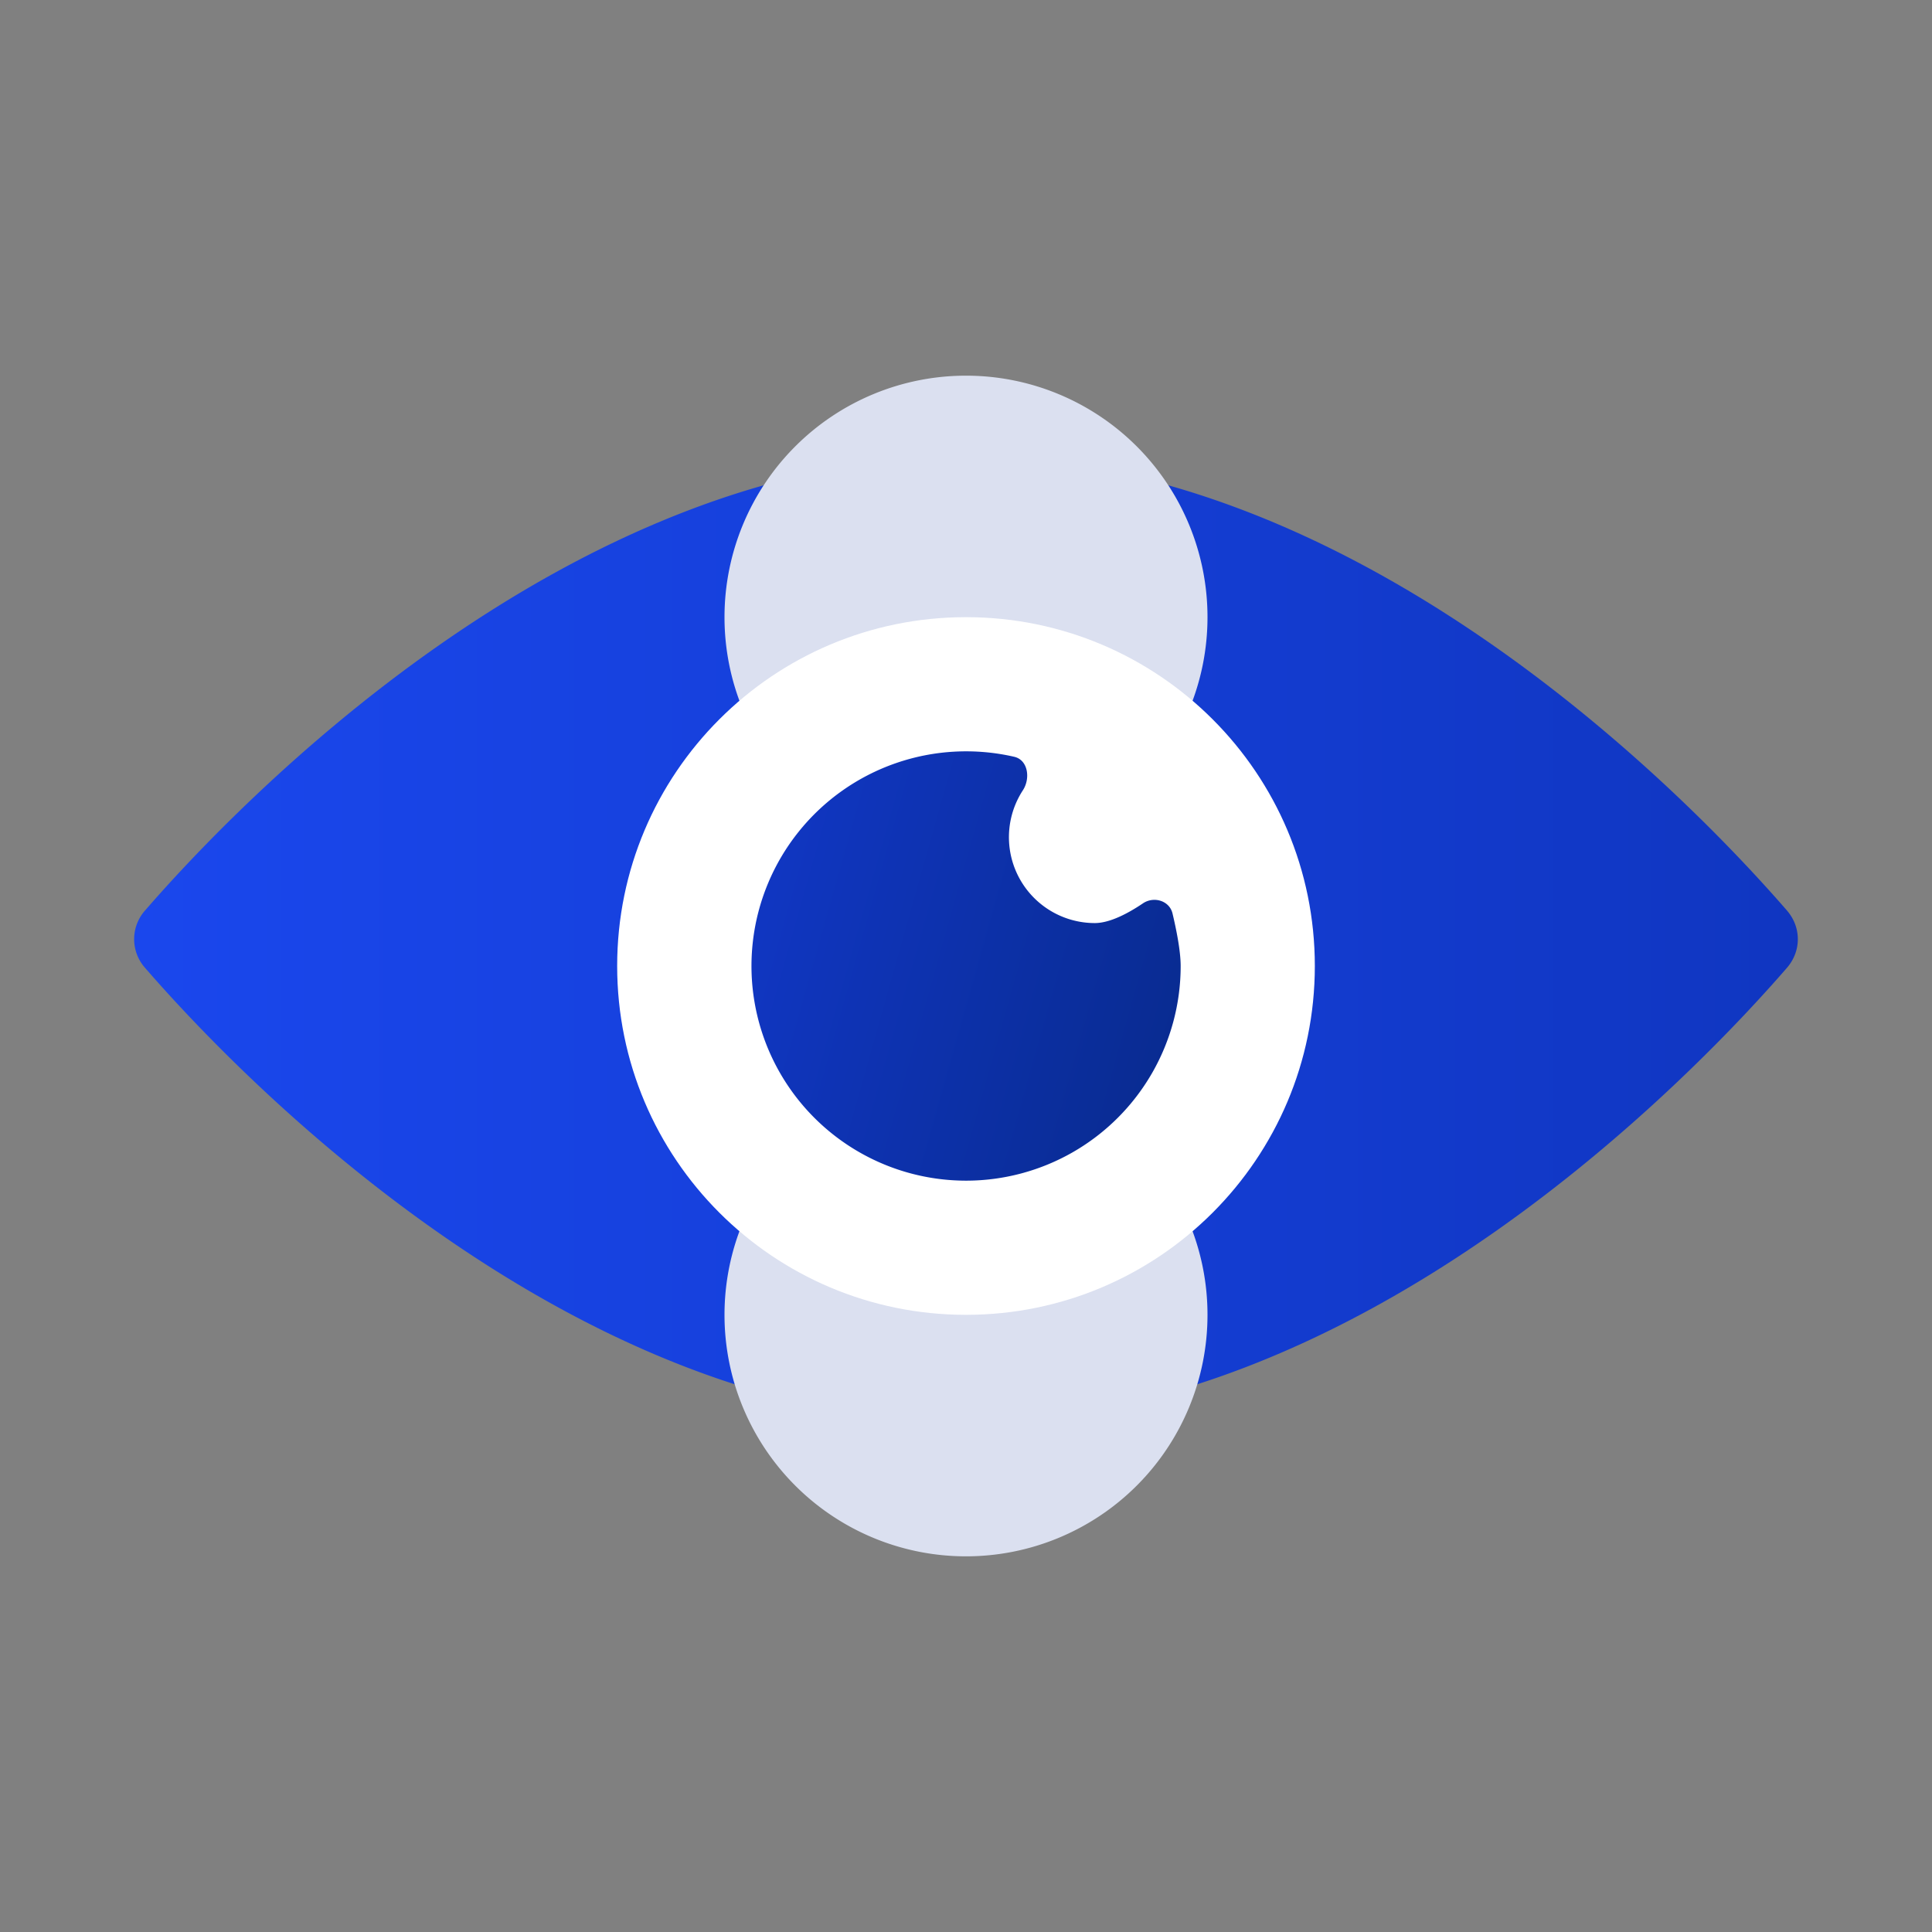
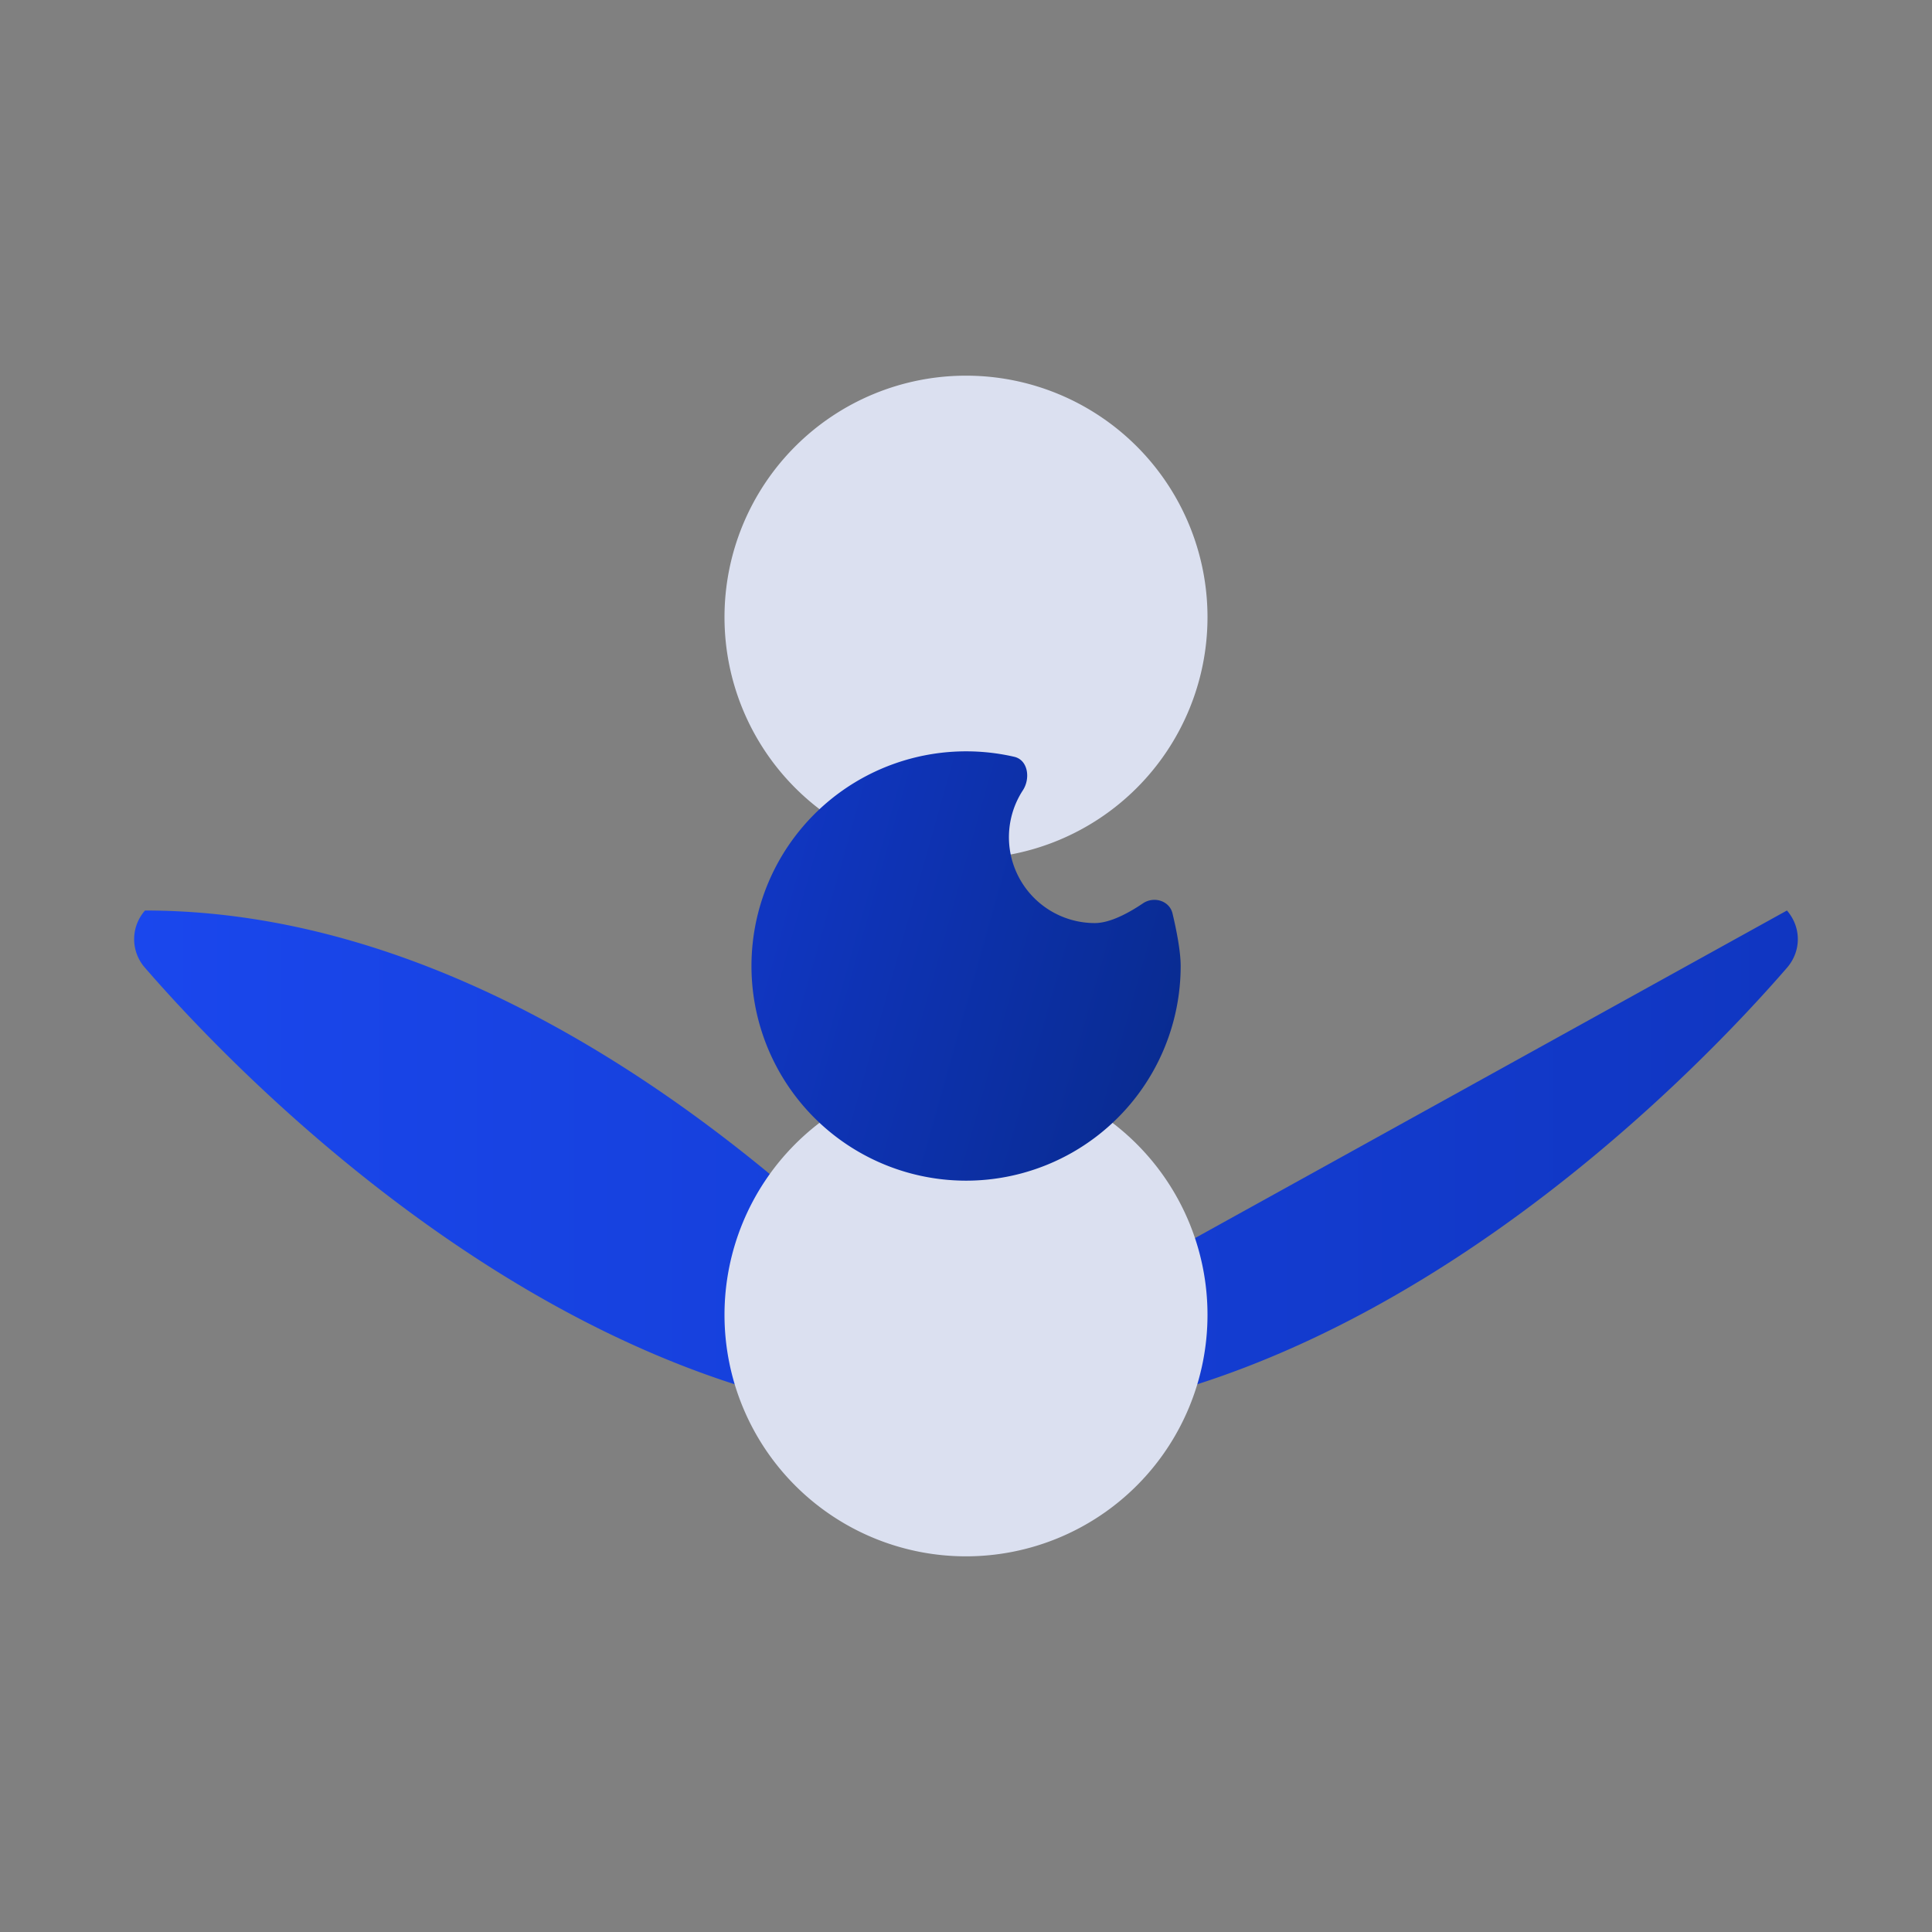
<svg xmlns="http://www.w3.org/2000/svg" width="72" height="72" fill="none">
  <rect width="100%" height="100%" fill="#808080" stroke="none" />
-   <path d="M66.594 33.932c.541.624.541 1.512 0 2.136C63.24 39.938 50.814 53 36 53 21.186 53 8.761 39.938 5.405 36.068a1.609 1.609 0 010-2.136C8.761 30.062 21.185 17 36 17c14.814 0 27.239 13.062 30.594 16.932z" fill="url(#prefix__paint0_linear_21768_7892)" />
+   <path d="M66.594 33.932c.541.624.541 1.512 0 2.136C63.24 39.938 50.814 53 36 53 21.186 53 8.761 39.938 5.405 36.068a1.609 1.609 0 010-2.136c14.814 0 27.239 13.062 30.594 16.932z" fill="url(#prefix__paint0_linear_21768_7892)" />
  <path d="M36 40a9 9 0 110 18 9 9 0 010-18zm0-26a9 9 0 110 18 9 9 0 010-18z" fill="#DBE0F0" />
-   <path d="M49 36c0 7.18-5.82 13-13 13s-13-5.82-13-13 5.82-13 13-13 13 5.82 13 13z" fill="#fff" />
  <path d="M36 44a8 8 0 008-8c0-.548-.155-1.333-.304-1.959-.113-.475-.695-.65-1.1-.377-.532.36-1.226.736-1.796.736a3.2 3.2 0 01-2.681-4.947c.29-.444.194-1.132-.323-1.25A8 8 0 1036 44z" fill="url(#prefix__paint1_linear_21768_7892)" />
  <defs>
    <linearGradient id="prefix__paint0_linear_21768_7892" x1="5" y1="35" x2="67" y2="35" gradientUnits="userSpaceOnUse">
      <stop stop-color="#1A47ED" />
      <stop offset="1" stop-color="#1036C1" />
    </linearGradient>
    <linearGradient id="prefix__paint1_linear_21768_7892" x1="28" y1="36" x2="63.5" y2="46" gradientUnits="userSpaceOnUse">
      <stop stop-color="#1036C1" />
      <stop offset="1" stop-color="#001D52" />
    </linearGradient>
  </defs>
</svg>